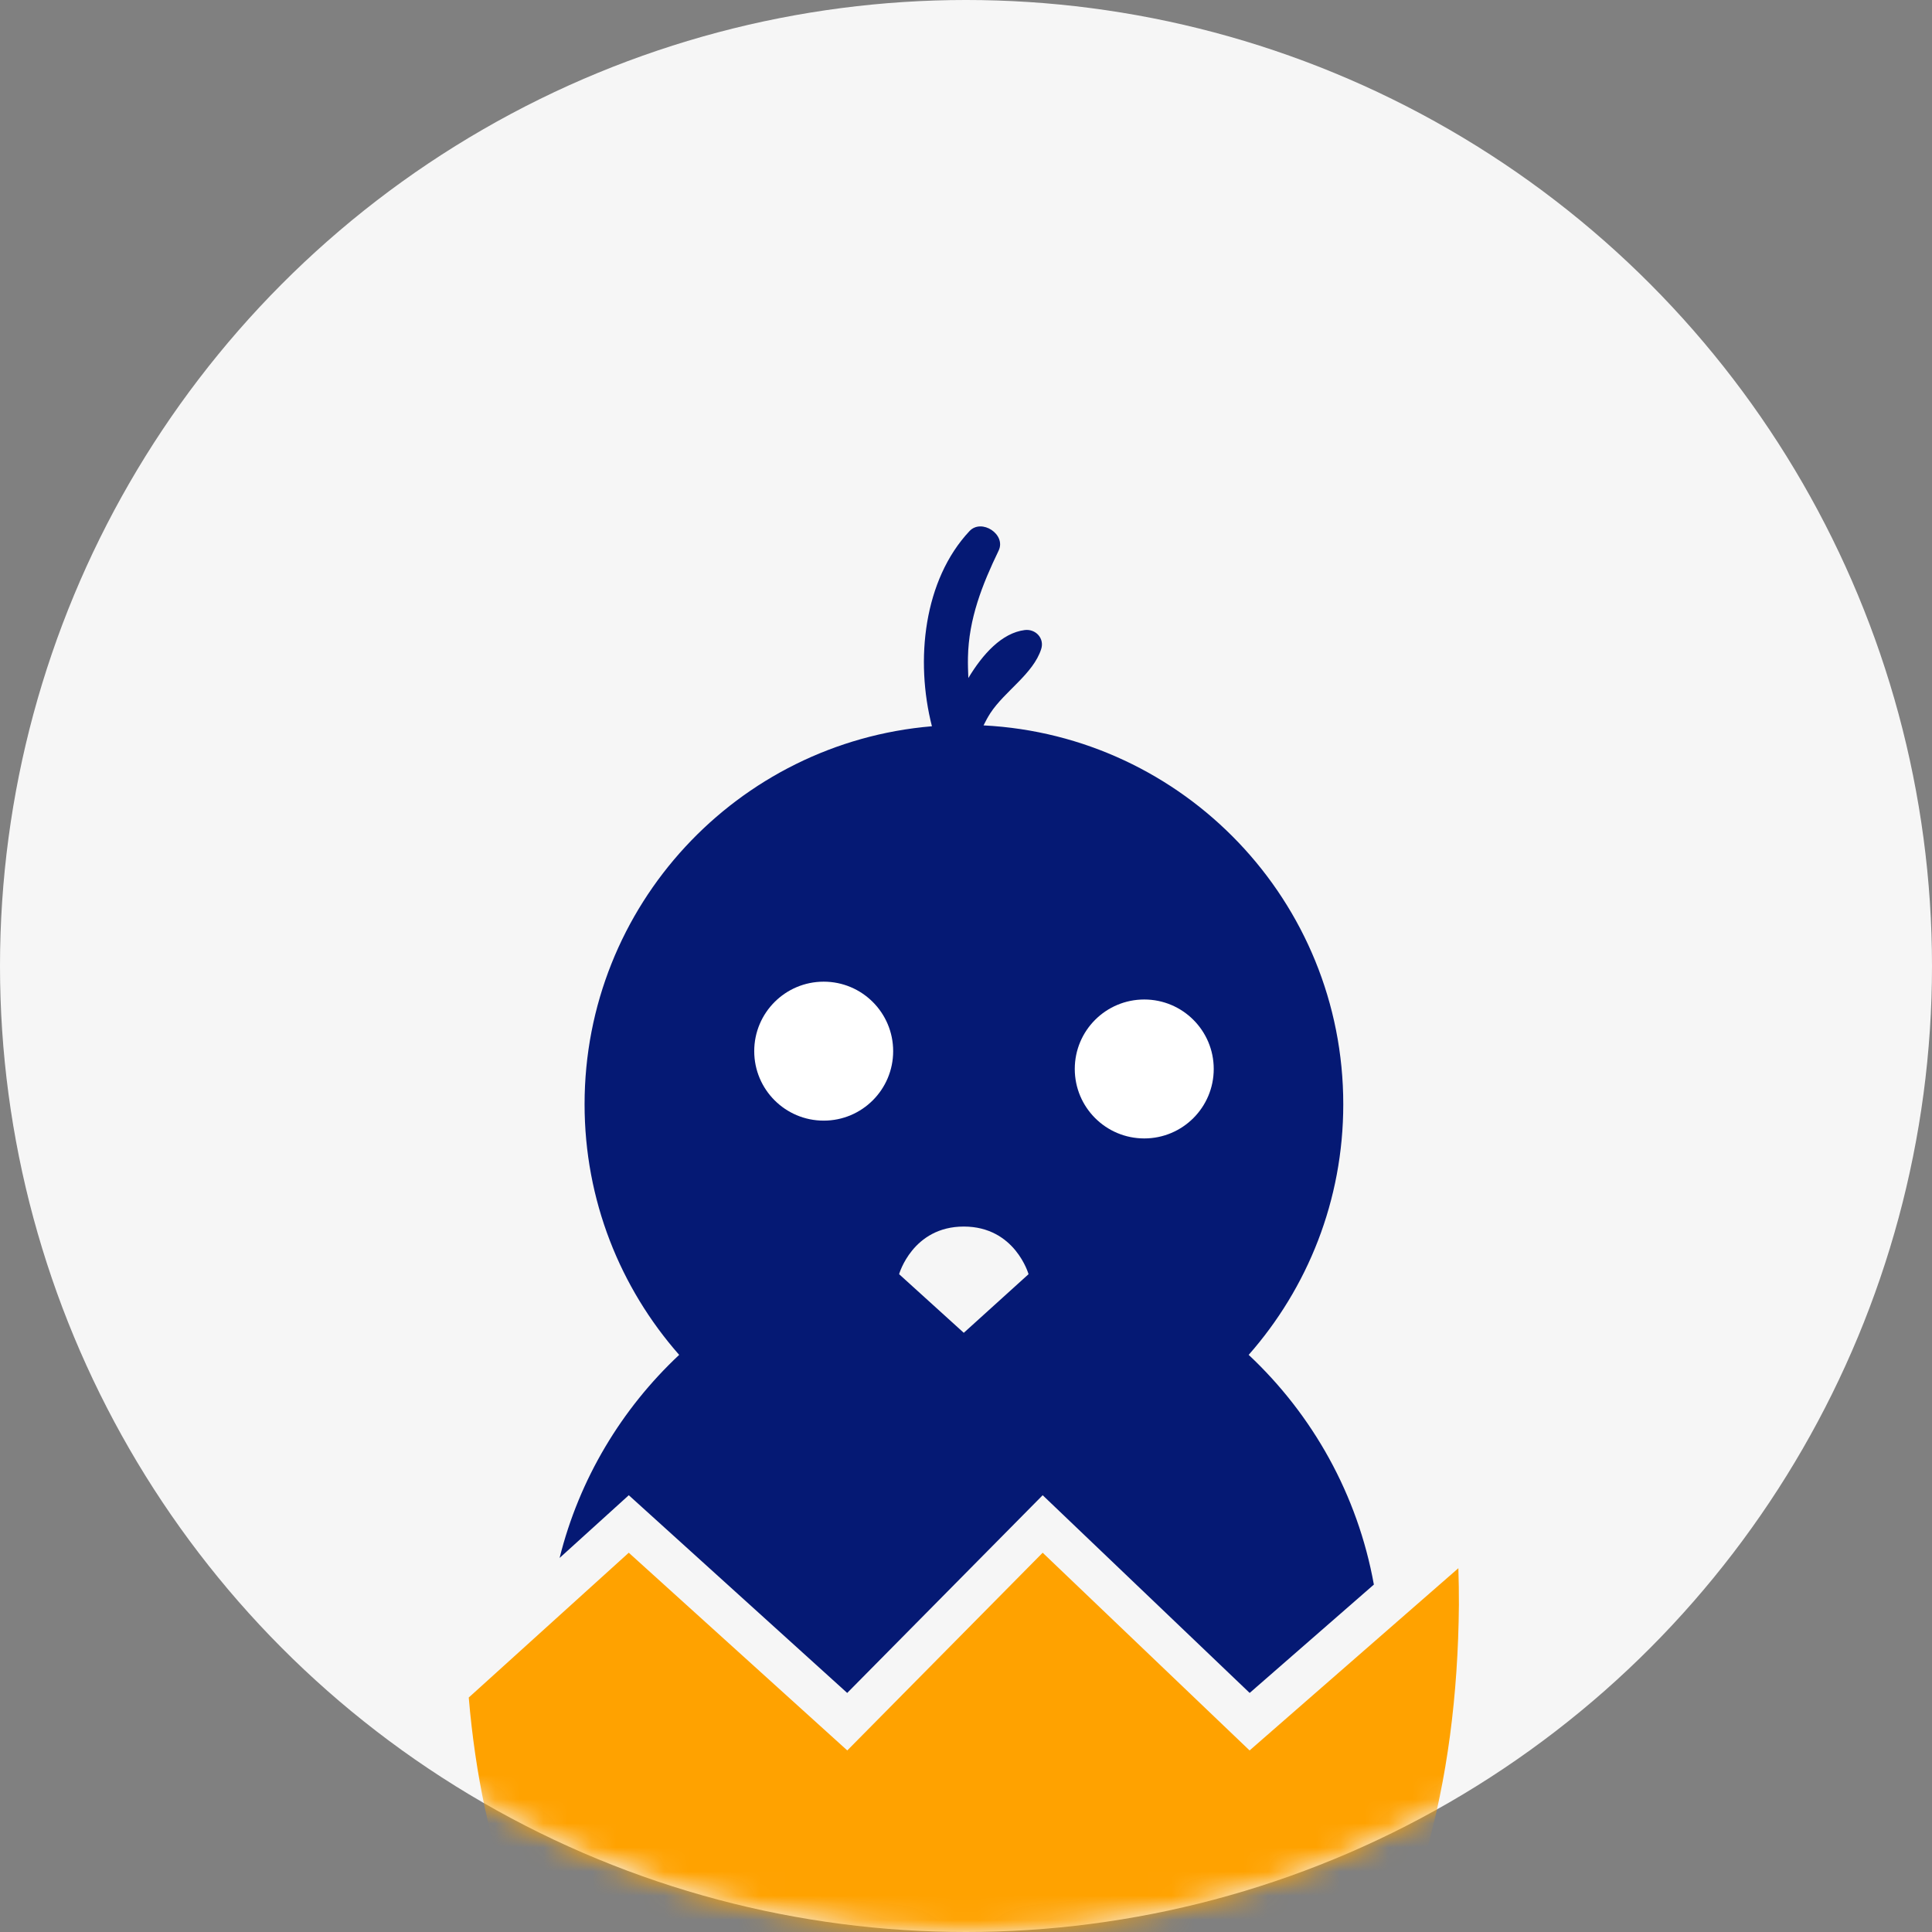
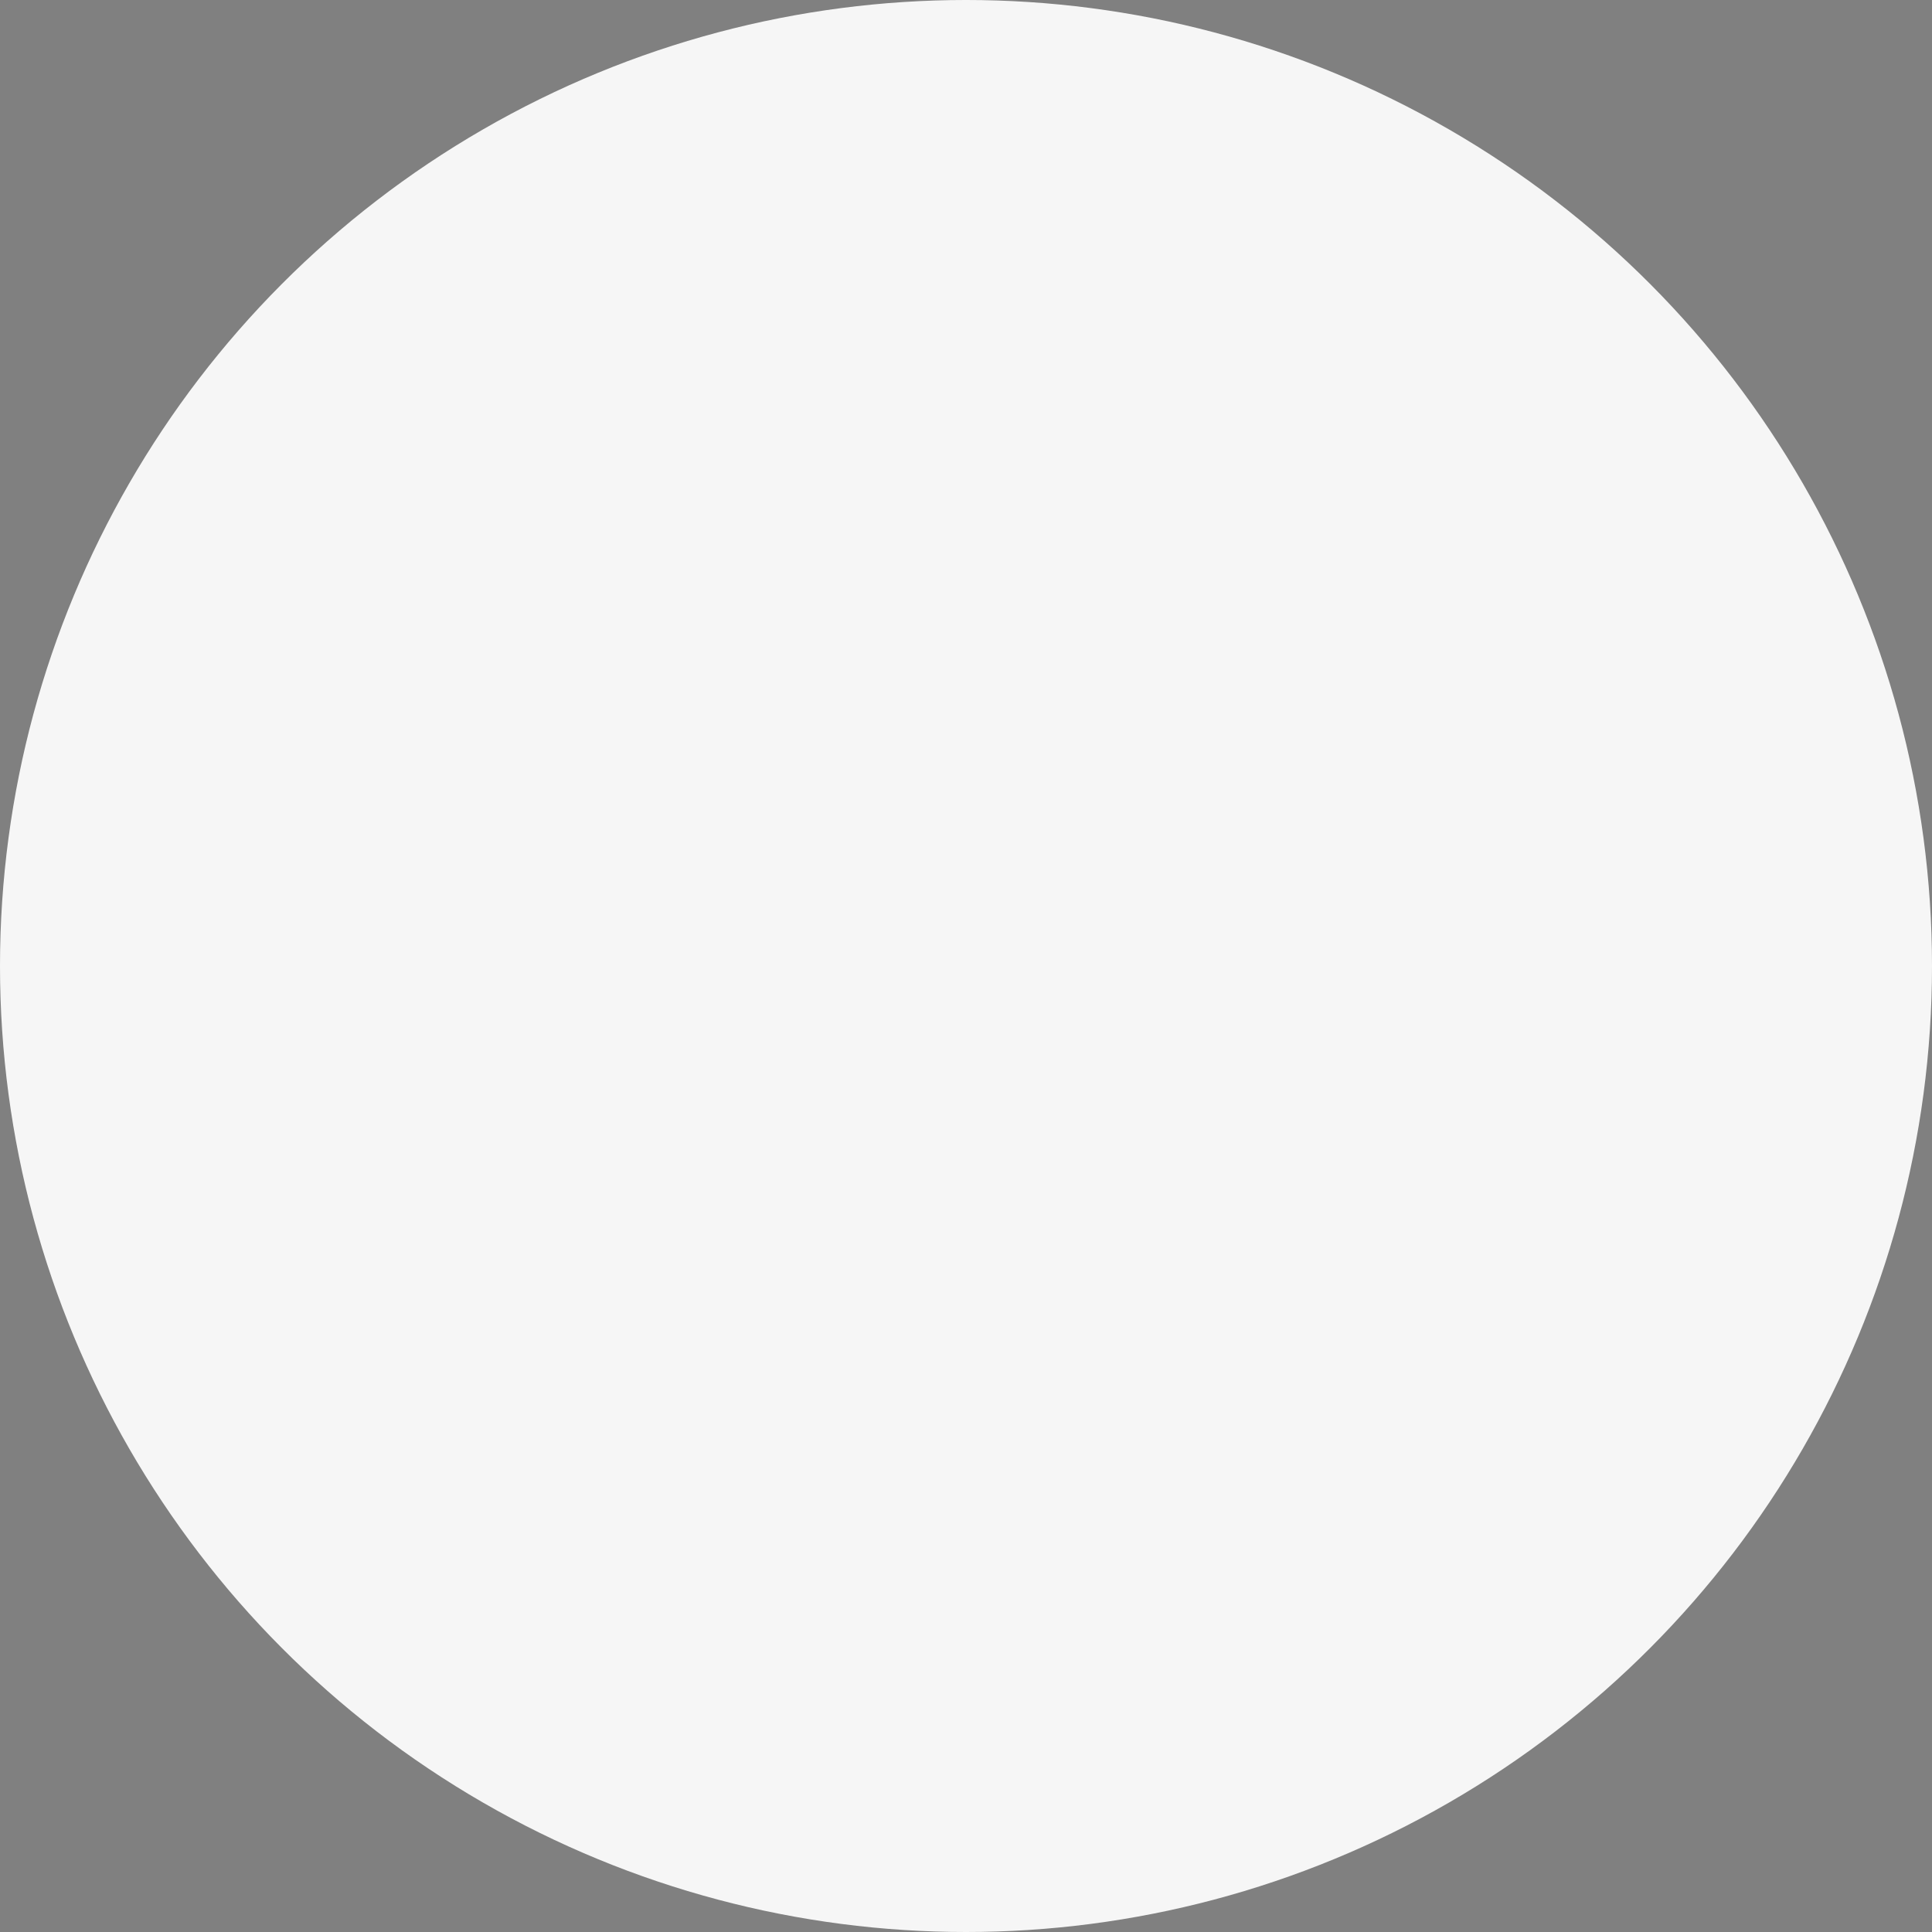
<svg xmlns="http://www.w3.org/2000/svg" width="80" height="80" viewBox="0 0 80 80" fill="none">
  <rect x="0" y="0" width="80" height="80" fill="#808080" stroke="none" />
  <circle cx="40" cy="40" r="40" fill="#F6F6F6" />
  <mask id="mask0" mask-type="alpha" maskUnits="userSpaceOnUse" x="0" y="0" width="80" height="80">
-     <circle cx="40" cy="40" r="40" fill="#F6F6F6" />
-   </mask>
+     </mask>
  <g mask="url(#mask0)">
-     <path d="M26.037 61.914L35.081 70.101L43.175 61.914L51.746 70.101L56.889 65.614C56.217 61.892 54.353 58.585 51.705 56.102C54.142 53.334 55.622 49.705 55.622 45.726C55.622 37.322 49.024 30.461 40.726 30.037C40.812 29.86 40.905 29.69 41.007 29.532C41.602 28.618 42.782 27.909 43.113 26.878C43.258 26.429 42.881 26.033 42.432 26.089C41.484 26.209 40.695 27.082 40.097 28.076C40.085 27.792 40.075 27.507 40.081 27.219C40.112 25.624 40.67 24.212 41.351 22.8C41.673 22.128 40.645 21.456 40.144 21.992C38.252 24.011 37.886 27.327 38.589 30.073C30.532 30.748 24.206 37.495 24.206 45.725C24.206 49.704 25.686 53.333 28.123 56.102C25.739 58.337 23.986 61.239 23.172 64.511L26.037 61.914ZM47.498 43.983C48.297 43.983 48.944 44.63 48.944 45.429C48.944 46.228 48.297 46.875 47.498 46.875C46.699 46.875 46.052 46.228 46.052 45.429C46.052 44.63 46.702 43.983 47.498 43.983ZM39.908 50.789C42.033 50.789 42.59 52.761 42.59 52.761L39.908 55.189L37.23 52.761C37.23 52.761 37.788 50.789 39.908 50.789Z" fill="#051974" />
-     <path d="M60.388 64.939H60.385L51.743 72.482L43.175 64.295L35.084 72.482L26.036 64.295L19.655 70.07L19.41 70.29C20.494 83.081 27.25 91.804 39.62 91.906C53.291 92.02 60.282 81.486 60.41 66.457C60.413 65.952 60.403 65.445 60.388 64.94L60.388 64.939Z" fill="#FFA200" />
+     <path d="M26.037 61.914L43.175 61.914L51.746 70.101L56.889 65.614C56.217 61.892 54.353 58.585 51.705 56.102C54.142 53.334 55.622 49.705 55.622 45.726C55.622 37.322 49.024 30.461 40.726 30.037C40.812 29.86 40.905 29.69 41.007 29.532C41.602 28.618 42.782 27.909 43.113 26.878C43.258 26.429 42.881 26.033 42.432 26.089C41.484 26.209 40.695 27.082 40.097 28.076C40.085 27.792 40.075 27.507 40.081 27.219C40.112 25.624 40.67 24.212 41.351 22.8C41.673 22.128 40.645 21.456 40.144 21.992C38.252 24.011 37.886 27.327 38.589 30.073C30.532 30.748 24.206 37.495 24.206 45.725C24.206 49.704 25.686 53.333 28.123 56.102C25.739 58.337 23.986 61.239 23.172 64.511L26.037 61.914ZM47.498 43.983C48.297 43.983 48.944 44.63 48.944 45.429C48.944 46.228 48.297 46.875 47.498 46.875C46.699 46.875 46.052 46.228 46.052 45.429C46.052 44.63 46.702 43.983 47.498 43.983ZM39.908 50.789C42.033 50.789 42.59 52.761 42.59 52.761L39.908 55.189L37.23 52.761C37.23 52.761 37.788 50.789 39.908 50.789Z" fill="#051974" />
    <path d="M36.984 43.526C36.984 41.937 35.697 40.649 34.108 40.649C32.518 40.649 31.231 41.937 31.231 43.526C31.231 45.115 32.518 46.403 34.108 46.403C35.697 46.403 36.984 45.115 36.984 43.526Z" fill="white" />
-     <path d="M50.258 44.263C50.258 42.674 48.97 41.387 47.381 41.387C45.792 41.387 44.504 42.674 44.504 44.263C44.504 45.853 45.792 47.14 47.381 47.14C48.97 47.14 50.258 45.853 50.258 44.263Z" fill="white" />
  </g>
</svg>